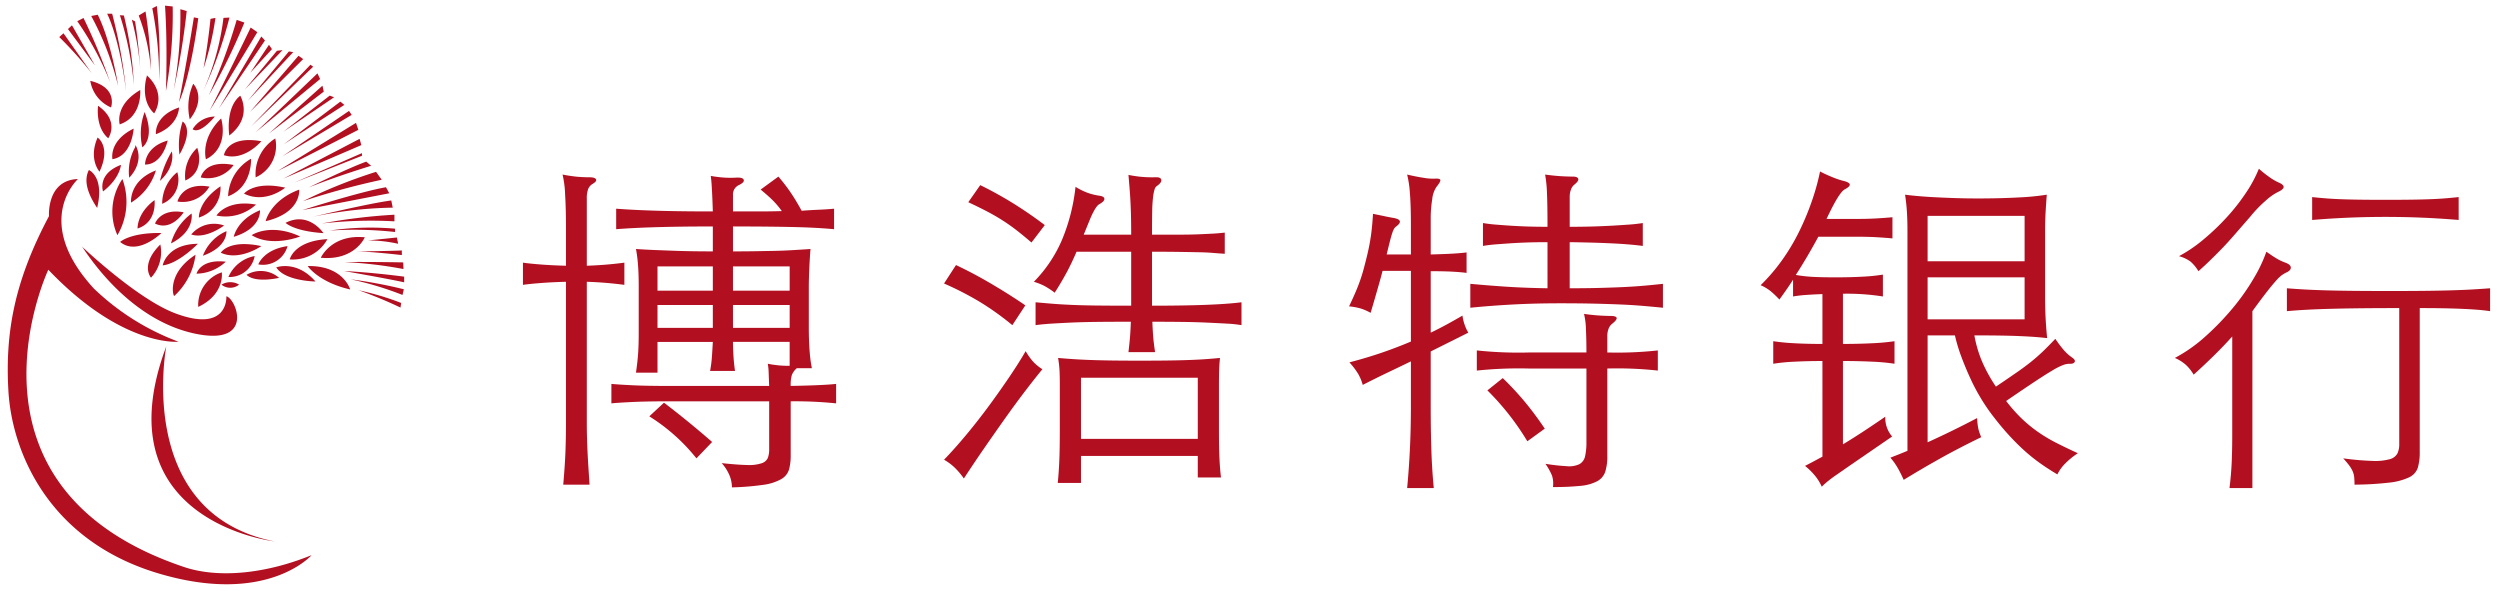
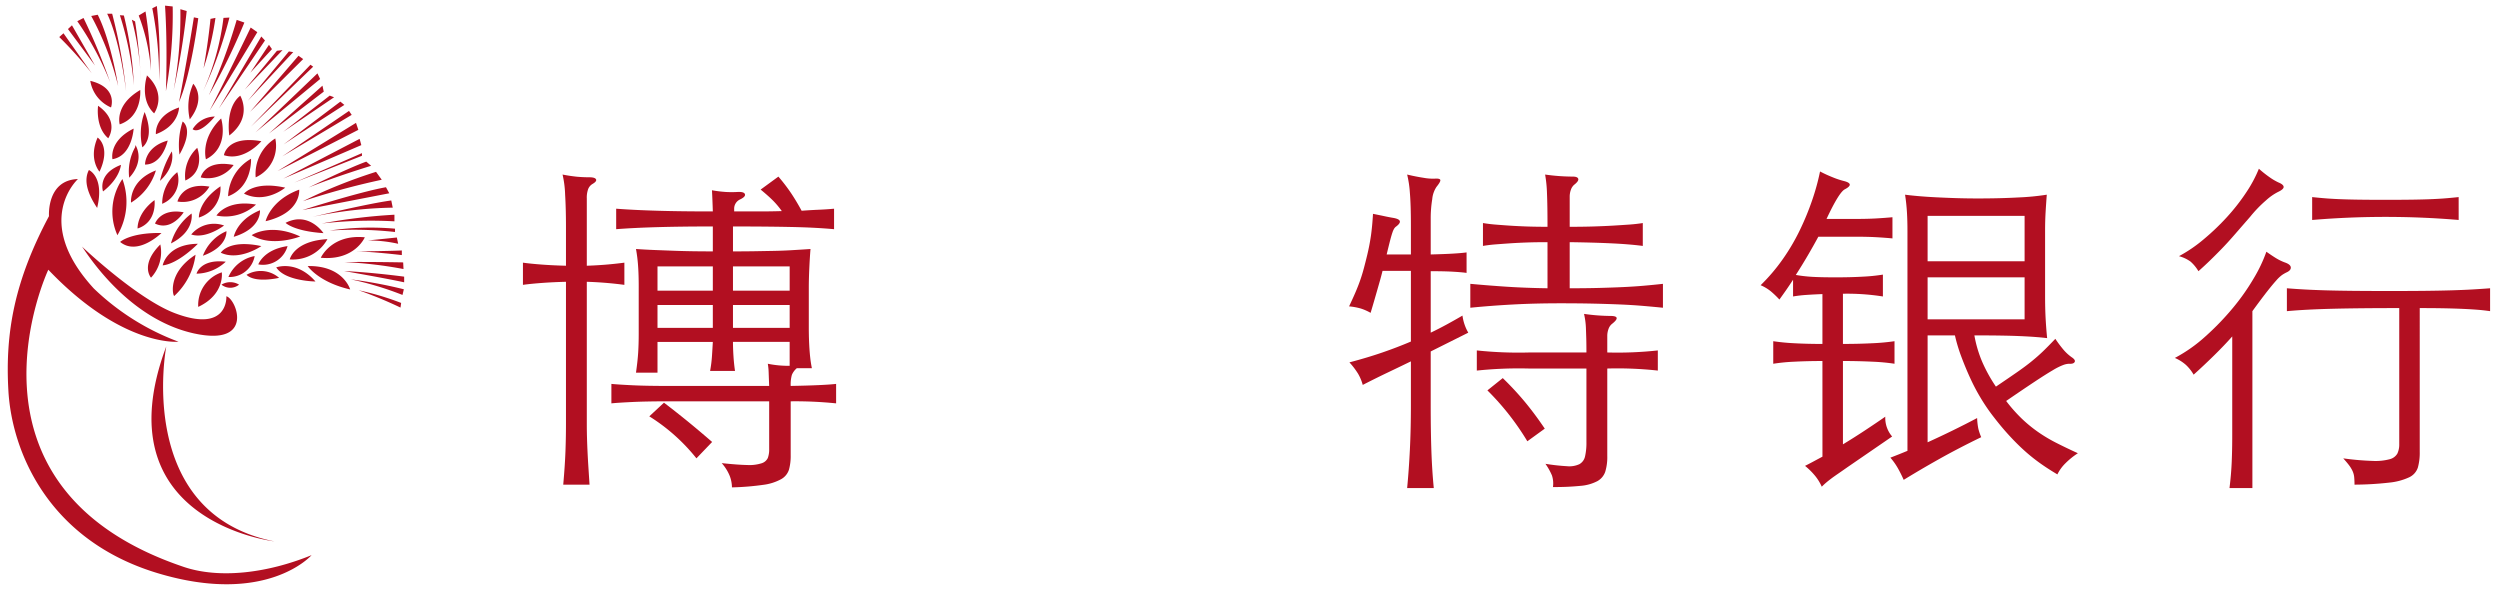
<svg xmlns="http://www.w3.org/2000/svg" id="Calque_1" data-name="Calque 1" width="322.091" height="76.179" viewBox="0 0 322.091 76.179">
  <defs>
    <style>.cls-1{fill:#b20f21;}</style>
  </defs>
  <path class="cls-1" d="M35.355,69.75C17.27,66.158,21.424,44.623,21.424,44.623,12.97,67.197,35.355,69.75,35.355,69.75ZM23.878,23.258c2.693-1.227,1.533-4.211,1.533-4.211A4.912,4.912,0,0,0,23.878,23.258Zm4.569,9.303c2.396,1.115,5.221-.854,5.221-.854C29.446,30.801,28.447,32.561,28.447,32.561Zm4.364.43a4.591,4.591,0,0,0-3.382,2.697A3.296,3.296,0,0,0,32.811,32.99Zm-11.917-6.734A3.33,3.33,0,0,0,22.84,22.182,5.22,5.22,0,0,0,20.894,26.256Zm-.282-2.955c2.096-1.928,1.521-3.793,1.521-3.793A13.203,13.203,0,0,0,20.612,23.301Zm6.369.744c-3.543-.613-4.117,1.918-4.117,1.918A3.991,3.991,0,0,0,26.981,24.045Zm-8.295-2.842c2.277,0,2.917-3.094,2.917-3.094C18.631,18.942,18.686,21.203,18.686,21.203ZM32.94,22.85a4.452,4.452,0,0,0,2.525-5.012A5.379,5.379,0,0,0,32.94,22.85Zm-8.125-6.203c.971.73,2.862-1.633,2.862-1.633A3.415,3.415,0,0,0,24.815,16.647Zm1.717,3.877c3.115-1.582,1.959-5.262,1.959-5.262C25.77,17.889,26.532,20.523,26.532,20.523Zm-.669,2.336a4.096,4.096,0,0,0,4.239-1.602C26.332,20.51,25.863,22.86,25.863,22.86ZM23.53,15.656a9.8,9.8,0,0,0-.406,4.258C25.05,16.533,23.53,15.656,23.53,15.656ZM12.515,26.789c.969-4.033-1.062-4.883-1.062-4.883C10.727,23.301,11.337,25.027,12.515,26.789Zm1.428-8.976s1.545-2.182-1.306-4.184C12.637,13.629,12.243,16.358,13.943,17.813Zm-2.309-7.396a4.497,4.497,0,0,0,2.67,3.426S15.246,11.295,11.634,10.416ZM31.762,35.408c1.158,1.113,4.196.387,4.196.387A3.617,3.617,0,0,0,31.762,35.408Zm-6.667,7.57c7.73,1.648,5.368-4.469,4.07-4.807,0,0,.311,4.828-6.665,2.166-4.897-1.871-11.947-8.576-11.947-8.576C10.917,32.17,16.205,41.082,25.095,42.979ZM16.88,26.105a7.317,7.317,0,0,0,3.206-4.15C16.586,23.301,16.88,26.105,16.88,26.105Zm1.634-11.326a8.017,8.017,0,0,0-.176,4.201s1.677-1.101.294-4.549Zm-3.09,1.246c2.947-1.002,2.643-4.43,2.643-4.43C14.699,13.566,15.424,16.026,15.424,16.026ZM12.819,22.119c1.518-3.242-.243-4.398-.243-4.398C11.361,20.483,12.819,22.119,12.819,22.119Zm.455,2.545c2.214-1.726,2.305-3.422,2.305-3.422C12.485,22.424,13.274,24.664,13.274,24.664ZM14.488,20.51c2.545-.424,2.728-3.941,2.728-3.941C13.969,18.178,14.488,20.51,14.488,20.51ZM22.453,38.129A8.651,8.651,0,0,0,25.192,32.82C21.427,35.26,22.321,38.234,22.453,38.129Zm14.595-6.422c-3.102.449-3.769,2.356-3.769,2.356A3.284,3.284,0,0,0,37.047,31.707Zm-11.554-.299C21.468,31.451,20.96,34.19,20.96,34.19,23.009,33.977,25.494,31.408,25.494,31.408Zm5.946-6.461c2.782,1.367,5.308-.769,5.308-.769C32.723,23.277,31.44,24.947,31.44,24.947Zm10.236,5.09S39.785,27.17,36.792,28.711C36.792,28.711,37.821,29.783,41.676,30.037Zm-26.549.266a8.496,8.496,0,0,0,.643-7.236A7.435,7.435,0,0,0,15.128,30.303Zm.351.867c2.268,1.861,5.327-1.152,5.327-1.152C16.76,29.955,15.478,31.17,15.478,31.17Zm3.978,4.606a4.835,4.835,0,0,0,1.2-4.281C18.002,34.148,19.456,35.776,19.456,35.776Zm14.767-7.277c4.656-1.1,4.325-4.064,4.325-4.064C34.822,25.801,34.222,28.498,34.222,28.498Zm10.144,5.266a55.218,55.218,0,0,1,7.618.896l-.042-.855S47.45,33.719,44.366,33.764Zm-24.51-19.158s1.747-2.394-.935-4.902V9.797S17.927,12.795,19.856,14.605ZM30.953,12.33c-1.973,1.543-1.412,5.127-1.412,5.127C32.61,15.076,30.953,12.33,30.953,12.33Zm2.721,5.863c-4.469-.785-4.824,1.801-4.824,1.801C31.462,20.832,33.673,18.193,33.673,18.193ZM22.025,31.363c3.127-1.58,2.655-3.852,2.655-3.852A7.129,7.129,0,0,0,22.025,31.363Zm8.776,5.311a2.171,2.171,0,0,0-2.266,0A1.804,1.804,0,0,0,30.801,36.674ZM24.637,30.211c1.922.625,4.234-1.158,4.234-1.158A3.834,3.834,0,0,0,24.637,30.211Zm3.937,4.877a4.431,4.431,0,0,0-3.035,4.451C29.004,37.914,28.574,35.088,28.574,35.088Zm-2.95-7.061a3.946,3.946,0,0,0,2.78-4.023C25.494,25.975,25.624,28.027,25.624,28.027Zm3.463,5.69C25.792,33.336,25.32,35.26,25.32,35.26A5.628,5.628,0,0,0,29.087,33.717ZM23.663,27.35c-2.877-.533-3.621,1.305-3.664,1.385l-.025.068C22.118,29.84,23.663,27.35,23.663,27.35Zm-6.201-8.658-.058.289a6.423,6.423,0,0,0-.758,3.912S18.686,20.965,17.462,18.692Zm2.446,7.088c-2.312,1.732-2.183,3.66-2.183,3.66C20.287,28.611,19.908,25.779,19.908,25.779Zm6.23,7.17c3.25-1.158,3.035-3.166,3.035-3.166A5.617,5.617,0,0,0,26.138,32.949Zm1.749-5.178a5.794,5.794,0,0,0,5.096-1.416C29.175,25.674,27.887,27.772,27.887,27.772Zm4.455-7.318a5.802,5.802,0,0,0-2.954,4.834C32.553,24.09,32.342,20.453,32.342,20.453Zm1.15,6.635c-2.997,1.238-3.376,3.422-3.376,3.422C33.753,29.397,33.493,27.088,33.493,27.088ZM20.086,17.289c2.98-1.107,2.98-3.443,2.98-3.443C19.794,14.959,20.086,17.289,20.086,17.289Zm.412-6.883a63.923,63.923,0,0,0-.292-9.633l-.586.295A46.801,46.801,0,0,1,20.498,10.406Zm.874,1.34A55.643,55.643,0,0,0,22.248.832L21.261.727C21.611,6.041,21.372,11.746,21.372,11.746ZM17.404,2.762l-.418-.223a34.301,34.301,0,0,1,1.154,7.77A69.364,69.364,0,0,0,17.404,2.762ZM15.96,1.996l-.513-.035a41.069,41.069,0,0,1,1.797,9.021A46.04,46.04,0,0,0,15.96,1.996Zm2.786-.521L17.87,2a24.622,24.622,0,0,1,1.578,7.119A56.527,56.527,0,0,0,18.746,1.475Zm5.308-.057-.816-.234a52.647,52.647,0,0,1-.872,10.445A92.219,92.219,0,0,0,24.053,1.418Zm3.064,1.014s-.255,2.826-.896,6.377a36.772,36.772,0,0,0,1.537-6.504Zm4.366.473-.988-.344a73.573,73.573,0,0,1-3.592,9.717A78.913,78.913,0,0,0,31.484,2.904ZM24.45,15.379c2.196-2.814.448-4.588.448-4.588A7.248,7.248,0,0,0,24.45,15.379ZM25.545,2.348l-.566-.113c-.816,5.193-1.913,10.91-1.913,10.91C24.639,9.529,25.545,2.348,25.545,2.348Zm3.246-.043a32.968,32.968,0,0,1-2.614,9.416A52.195,52.195,0,0,0,29.56,2.262ZM51.857,38l.172-.731A60.086,60.086,0,0,0,45.18,35.988,42.171,42.171,0,0,1,51.857,38ZM39.638,34.277s1.371,2.072,5.478,3.016C45.116,37.293,44.238,34.19,39.638,34.277Zm-4.045.17c1.113,1.777,5.053,1.82,5.053,1.82C38.204,33.465,35.593,34.447,35.593,34.447Zm16.006,5.18.083-.598a36.101,36.101,0,0,0-5.472-1.631A54.97,54.97,0,0,1,51.599,39.627Zm-7.272-4.709s5.392.942,7.744,1.453v-.727S48.245,35.117,44.327,34.918ZM33.153,4.145l-.855-.598s-3.22,6.699-5.311,10.742C26.987,14.289,30.46,8.639,33.153,4.145ZM9.271,3.26l-.515.482,3.486,4.699ZM12.59,1.899l-.836.16a37.132,37.132,0,0,1,3.466,9.02S14.324,5.336,12.59,1.899Zm-1.831.416-.801.418a39.495,39.495,0,0,1,4.236,7.863A76.927,76.927,0,0,0,10.758,2.314ZM11.82,9.443,8.18,4.287l-.545.486A50.272,50.272,0,0,1,11.82,9.443ZM23.698,73.047C-6.952,62.734,6.224,34.75,6.224,34.75,15.784,44.776,23,44.026,23,44.026A31.587,31.587,0,0,1,12.091,37.172c-8.005-8.719-2.046-14.105-2.046-14.105-4.066.131-3.733,4.781-3.733,4.781h0c-4.38,8.234-5.678,14.871-5.227,22.545C1.531,58.065,6.12,69.539,20.25,73.826c14.135,4.285,19.894-2.303,19.894-2.303C34.352,73.885,28.224,74.57,23.698,73.047ZM14.451,1.77h-.645S15.35,4.658,16.248,11.754A65.095,65.095,0,0,0,14.451,1.77ZM37.778,6.715l-.557-.088-5.308,6.375Zm-3.639-1.5-.472-.514-5.476,9.285ZM50.153,24.902l-.425-.779c-3.4.594-10.774,2.947-10.774,2.947Zm.665,3.613v-.852a73.373,73.373,0,0,0-9.362,1.133A55.358,55.358,0,0,1,50.818,28.516Zm-.22-1.764-.188-.922c-2.892.369-10.145,2.111-10.145,2.111A53.722,53.722,0,0,1,50.598,26.752ZM47.815,21.36l-.628-.537c-2.45.889-7.434,3.338-7.434,3.338C43.332,22.719,47.815,21.36,47.815,21.36Zm-1.181-1.291v-.34l-8.73,3.803Zm2.55,3.09-.736-1.02a66.456,66.456,0,0,0-9.419,3.783A97.238,97.238,0,0,1,49.184,23.158Zm-6.709,6.547a48.023,48.023,0,0,1,8.417.183V29.461A36.519,36.519,0,0,0,42.475,29.705Zm-.29,1.103c-4.328.234-4.857,2.611-4.857,2.611A5.08,5.08,0,0,0,42.185,30.809Zm4.816-.236c-4.307-.426-5.672,2.635-5.672,2.635C45.719,33.613,47.002,30.572,47.002,30.572Zm4.298.836-.17-.812-3.724.383A17.626,17.626,0,0,1,51.3,31.408Zm.472,1.457v-.598c-1.67.082-5.775.125-5.775.125C48.133,32.434,51.771,32.865,51.771,32.865ZM46.55,18.697l-.216-.81L36.492,23.02Zm-.385-1.969-.299-.898-10.101,6.205C35.897,21.994,46.166,16.729,46.166,16.729ZM39.06,7.611l-.602-.428-6.247,7.234Zm1.286.982L40,8.34l-7.657,7.959ZM36.403,6.455,35.68,6.543,31.527,11.549Zm-1.364-.127-.387-.557L32.255,9.369ZM32.425,30.297c2.614,1.621,6.249.17,6.249.17C34.783,28.668,32.425,30.297,32.425,30.297ZM44.366,13.518l-.515-.426-7.316,5.519C40.346,16.084,44.366,13.518,44.366,13.518Zm.945,1.283-.346-.512-8.601,5.861Zm-2.27-2.268-.559-.215-5.991,4.666ZM41.245,10.18l-.346-.727s-7.701,7.377-8.003,7.617Zm.466,1.627-.166-.769L34.652,17.199Z" />
-   <path class="cls-1" d="M75.602,34.236a48.493,48.493,0,0,0,4.84-.396V36.7a48.493,48.493,0,0,0-4.84-.396V54.52q0,.924.022,1.782t.066,1.782q.043.924.11,1.98t.154,2.377H72.566q.22-2.509.286-4.29.066-1.783.066-3.631V36.304q-1.716.045-3.168.154t-2.376.242V33.84q.924.132,2.376.242t3.168.154v-5.06q0-2.287-.11-4.114a13.202,13.202,0,0,0-.33-2.574,19.145,19.145,0,0,0,1.914.286q.77.066,1.518.066t.88.264q.132.265-.484.616a1.339,1.339,0,0,0-.528.638,3.235,3.235,0,0,0-.176,1.21Zm25.124-7.04a10.464,10.464,0,0,0-1.144-1.364q-.617-.615-1.584-1.408l2.288-1.672a23.131,23.131,0,0,1,1.694,2.222q.681,1.034,1.298,2.178,1.188-.088,2.222-.132t1.958-.132v2.64q-2.376-.22-5.588-.286t-7.436-.066v3.212q1.584,0,2.86-.022t2.42-.044q1.143-.022,2.266-.088t2.442-.154q-.089,1.056-.154,2.464t-.066,2.552v4.972q0,.88.022,1.584c.015.469.037.917.066,1.342s.066.829.11,1.21.11.792.198,1.231h-1.936a2.285,2.285,0,0,0-.638.858,4.604,4.604,0,0,0-.154,1.43q2.244-.043,3.674-.109t2.178-.154v2.508a52.197,52.197,0,0,0-5.852-.264v6.952a6.652,6.652,0,0,1-.22,1.848,2.161,2.161,0,0,1-1.012,1.232,6.456,6.456,0,0,1-2.288.726,34.183,34.183,0,0,1-4.048.33,4.23,4.23,0,0,0-.286-1.474,5.686,5.686,0,0,0-1.034-1.65q2.068.22,3.278.242a5.214,5.214,0,0,0,1.848-.22,1.307,1.307,0,0,0,.814-.683,3.137,3.137,0,0,0,.176-1.144v-6.16H86.382q-3.036,0-4.884.088t-2.728.176V49.46q.88.089,2.728.176,1.848.089,4.884.088H99.097q-.044-1.099-.066-1.737a7.96,7.96,0,0,0-.11-1.122,13.198,13.198,0,0,0,2.816.264v-3.08H94.433q0,.837.066,1.848.066,1.014.198,1.893H91.486a16.074,16.074,0,0,0,.242-1.914q.066-.99.11-1.826H84.71v3.96H81.938q.22-1.54.286-2.64t.066-2.42V36.92q0-1.584-.088-2.75a19.087,19.087,0,0,0-.264-2.09q1.275.088,2.42.132t2.288.088q1.143.044,2.398.066t2.794.022V29.176q-4.004,0-7.106.088t-5.346.264v-2.64q2.287.176,5.368.264,3.079.089,7.084.088-.045-1.496-.11-2.728t-.154-1.848a15.623,15.623,0,0,0,1.782.22,13.12,13.12,0,0,0,1.518,0q.835-.043.946.286.109.33-.638.682a1.306,1.306,0,0,0-.748,1.232V27.24h3.322Q99.317,27.24,100.725,27.196Zm-11,31.855A24.054,24.054,0,0,0,83.653,53.64l1.892-1.76q1.671,1.277,3.124,2.464t3.08,2.597Zm2.112-24.727H84.71v3.124h7.128Zm0,4.972H84.71v2.948h7.128Zm2.596-1.848h7.304v-3.124H94.433Zm0,4.796h7.304V39.297H94.433Z" />
-   <path class="cls-1" d="M130.426,41.892a35.655,35.655,0,0,0-4.07-2.925,40.285,40.285,0,0,0-4.73-2.442l1.54-2.376q2.332,1.1,4.708,2.508t4.224,2.684Zm3.872,5.677q-1.012,1.232-2.222,2.816t-2.508,3.41q-1.298,1.827-2.683,3.828t-2.706,4.026a9.063,9.063,0,0,0-1.232-1.452,6.98,6.98,0,0,0-1.32-.969q1.364-1.408,2.882-3.233t2.926-3.74q1.408-1.915,2.64-3.74t2.068-3.277A7.766,7.766,0,0,0,133.11,46.6,5.665,5.665,0,0,0,134.298,47.568ZM132.89,31.244q-.968-.835-1.87-1.54-.902-.703-1.87-1.32t-2.024-1.166q-1.056-.55-2.376-1.166l1.54-2.2a48.395,48.395,0,0,1,4.4,2.442q2.068,1.298,3.916,2.706Zm12.804,10.208q-2.552,0-4.422.021-1.871.023-3.278.088-1.408.066-2.508.133t-2.068.197V38.944q.968.089,2.024.176,1.056.089,2.464.154t3.3.088q1.891.023,4.532.022V32.432h-7.04q-.66,1.541-1.342,2.794t-1.474,2.486a9.48,9.48,0,0,0-1.342-.88,7.623,7.623,0,0,0-1.342-.528,17.483,17.483,0,0,0,3.63-5.412,24.492,24.492,0,0,0,1.738-6.82,8.855,8.855,0,0,0,1.496.748,7.806,7.806,0,0,0,1.584.396q.616.089.638.396t-.594.66a1.109,1.109,0,0,0-.33.264,4.032,4.032,0,0,0-.396.594,10.115,10.115,0,0,0-.55,1.166q-.308.749-.792,1.936h6.116q0-1.276-.022-2.266t-.066-1.87q-.044-.88-.11-1.716t-.154-1.848a14.791,14.791,0,0,0,3.432.308q.704-.043.792.308t-.528.792a.803.803,0,0,0-.33.462,5.778,5.778,0,0,0-.198,1.012,17.705,17.705,0,0,0-.11,1.848q-.023,1.166-.022,2.97h3.476q1.452,0,2.508-.044t1.848-.088q.792-.043,1.54-.132v2.728q-.704-.043-1.496-.11t-1.848-.088q-1.056-.021-2.53-.044t-3.498-.022v6.952q4.135,0,6.974-.11t4.554-.33v2.947a15.328,15.328,0,0,0-1.87-.197q-1.166-.066-2.64-.133t-3.256-.088q-1.782-.021-3.718-.021.044,1.144.11,1.958t.242,1.958h-3.432q.132-1.144.198-1.914T145.694,41.452ZM139.27,62.22h-2.992q.133-1.32.198-2.838t.066-3.938V49.46q0-1.144-.044-1.848a14.862,14.862,0,0,0-.176-1.496q.967.088,1.958.153.989.066,2.2.11t2.75.066q1.539.022,3.608.021,2.112,0,3.674-.021t2.75-.066q1.188-.043,2.112-.11.924-.066,1.804-.153-.089.88-.11,1.628t-.022,1.716v5.984q0,2.244.066,3.63t.198,2.441h-2.992V58.744H139.27Zm15.048-13.552H139.27V56.544h15.048Z" />
+   <path class="cls-1" d="M75.602,34.236a48.493,48.493,0,0,0,4.84-.396V36.7a48.493,48.493,0,0,0-4.84-.396V54.52q0,.924.022,1.782t.066,1.782q.043.924.11,1.98t.154,2.377H72.566q.22-2.509.286-4.29.066-1.783.066-3.631V36.304q-1.716.045-3.168.154t-2.376.242V33.84q.924.132,2.376.242t3.168.154v-5.06q0-2.287-.11-4.114a13.202,13.202,0,0,0-.33-2.574,19.145,19.145,0,0,0,1.914.286q.77.066,1.518.066t.88.264q.132.265-.484.616a1.339,1.339,0,0,0-.528.638,3.235,3.235,0,0,0-.176,1.21Zm25.124-7.04a10.464,10.464,0,0,0-1.144-1.364q-.617-.615-1.584-1.408l2.288-1.672a23.131,23.131,0,0,1,1.694,2.222q.681,1.034,1.298,2.178,1.188-.088,2.222-.132t1.958-.132v2.64q-2.376-.22-5.588-.286t-7.436-.066v3.212q1.584,0,2.86-.022t2.42-.044q1.143-.022,2.266-.088t2.442-.154q-.089,1.056-.154,2.464t-.066,2.552v4.972q0,.88.022,1.584c.015.469.037.917.066,1.342s.066.829.11,1.21.11.792.198,1.231h-1.936a2.285,2.285,0,0,0-.638.858,4.604,4.604,0,0,0-.154,1.43q2.244-.043,3.674-.109t2.178-.154v2.508a52.197,52.197,0,0,0-5.852-.264v6.952a6.652,6.652,0,0,1-.22,1.848,2.161,2.161,0,0,1-1.012,1.232,6.456,6.456,0,0,1-2.288.726,34.183,34.183,0,0,1-4.048.33,4.23,4.23,0,0,0-.286-1.474,5.686,5.686,0,0,0-1.034-1.65q2.068.22,3.278.242a5.214,5.214,0,0,0,1.848-.22,1.307,1.307,0,0,0,.814-.683,3.137,3.137,0,0,0,.176-1.144v-6.16H86.382q-3.036,0-4.884.088t-2.728.176V49.46q.88.089,2.728.176,1.848.089,4.884.088H99.097q-.044-1.099-.066-1.737a7.96,7.96,0,0,0-.11-1.122,13.198,13.198,0,0,0,2.816.264v-3.08H94.433q0,.837.066,1.848.066,1.014.198,1.893H91.486a16.074,16.074,0,0,0,.242-1.914q.066-.99.11-1.826H84.71v3.96H81.938q.22-1.54.286-2.64t.066-2.42V36.92q0-1.584-.088-2.75a19.087,19.087,0,0,0-.264-2.09q1.275.088,2.42.132t2.288.088q1.143.044,2.398.066t2.794.022V29.176q-4.004,0-7.106.088t-5.346.264v-2.64q2.287.176,5.368.264,3.079.089,7.084.088-.045-1.496-.11-2.728a15.623,15.623,0,0,0,1.782.22,13.12,13.12,0,0,0,1.518,0q.835-.043.946.286.109.33-.638.682a1.306,1.306,0,0,0-.748,1.232V27.24h3.322Q99.317,27.24,100.725,27.196Zm-11,31.855A24.054,24.054,0,0,0,83.653,53.64l1.892-1.76q1.671,1.277,3.124,2.464t3.08,2.597Zm2.112-24.727H84.71v3.124h7.128Zm0,4.972H84.71v2.948h7.128Zm2.596-1.848h7.304v-3.124H94.433Zm0,4.796h7.304V39.297H94.433Z" />
  <path class="cls-1" d="M178.123,34.896q-.177.705-.352,1.32t-.352,1.232q-.177.617-.374,1.298-.198.683-.462,1.562a6.408,6.408,0,0,0-1.299-.571,8.211,8.211,0,0,0-1.474-.265q.44-.924.792-1.737t.617-1.562q.264-.748.483-1.562t.441-1.738q.307-1.275.484-2.508.174-1.231.264-2.816.88.176,1.496.308t1.145.22q1.452.264.352,1.1a.96.96,0,0,0-.242.242,2.313,2.313,0,0,0-.242.528q-.132.374-.308,1.056t-.44,1.782h3.124V29.088q0-2.684-.132-4.246a13.794,13.794,0,0,0-.352-2.354q1.099.264,2.111.418a6.562,6.562,0,0,0,1.452.11c.411-.029.645.022.704.154s-.103.433-.483.902a3.374,3.374,0,0,0-.551,1.584,15.272,15.272,0,0,0-.197,2.508v4.62q1.759-.043,2.882-.11t1.738-.154v2.64q-.617-.088-1.738-.154t-2.882-.066v7.92q1.011-.485,2.023-1.034t2.068-1.166a5.932,5.932,0,0,0,.748,2.2l-4.84,2.42v6.907q0,3.39.088,5.918t.308,4.774h-3.432q.22-2.288.352-4.928t.132-5.765V46.556q-1.54.749-3.014,1.452t-3.19,1.584a5.98,5.98,0,0,0-.594-1.43,9.703,9.703,0,0,0-1.122-1.475q2.332-.615,4.246-1.275t3.674-1.408V34.896ZM199.375,31.2q-1.541,0-2.728.044t-2.155.11q-.968.067-1.805.132t-1.628.198V28.736q.792.132,1.606.198t1.782.132q.967.066,2.178.11t2.75.044q0-2.728-.066-4.29a16.765,16.765,0,0,0-.242-2.442,25.904,25.904,0,0,0,3.564.264q.615,0,.704.286t-.528.77a1.478,1.478,0,0,0-.418.638,2.594,2.594,0,0,0-.154.902V29.22q1.717,0,3.103-.044t2.508-.11q1.122-.067,2.046-.132t1.76-.198v2.948q-1.671-.22-3.982-.33T202.234,31.2v5.94q2.112,0,3.784-.044t3.103-.11q1.428-.066,2.684-.176,1.254-.109,2.442-.242v3.08q-1.32-.133-2.618-.242t-2.838-.176q-1.541-.066-3.433-.11t-4.311-.044q-3.256,0-6.116.154t-5.5.418v-3.08q2.376.221,4.731.374,2.353.154,5.214.198ZM197.043,47.48a51.655,51.655,0,0,0-6.776.265V45.148a51.09,51.09,0,0,0,6.776.264H204.39q0-1.056-.021-1.804-.023-.749-.044-1.32a9.315,9.315,0,0,0-.089-1.012c-.044-.293-.095-.572-.153-.836a24.797,24.797,0,0,0,3.388.264q1.539,0,.176,1.056a1.473,1.473,0,0,0-.418.639,2.589,2.589,0,0,0-.153.901v2.112a47.989,47.989,0,0,0,6.512-.264v2.596a47.931,47.931,0,0,0-6.512-.265V58.744A6.478,6.478,0,0,1,206.81,60.79,2.19,2.19,0,0,1,205.776,62a5.627,5.627,0,0,1-2.134.594,33.076,33.076,0,0,1-3.563.154,3.359,3.359,0,0,0-.132-1.496,8.306,8.306,0,0,0-.837-1.496,26.356,26.356,0,0,0,2.772.308,3.089,3.089,0,0,0,1.606-.264,1.516,1.516,0,0,0,.726-1.012,7.877,7.877,0,0,0,.176-1.848V47.48Zm-.265,9.372a33.632,33.632,0,0,0-5.147-6.556l1.98-1.584a39.161,39.161,0,0,1,2.86,3.08q1.276,1.541,2.552,3.432Z" />
  <path class="cls-1" d="M234.795,46.512q-1.937,0-3.63.088a23.923,23.923,0,0,0-2.706.265V43.96a27.001,27.001,0,0,0,2.75.264q1.649.089,3.586.088V37.888q-1.144.045-2.09.11a16.422,16.422,0,0,0-1.694.198V36.04q-.485.749-.945,1.408-.463.66-.814,1.144a12.177,12.177,0,0,0-1.1-1.056,5.655,5.655,0,0,0-1.32-.792,23.537,23.537,0,0,0,2.816-3.3,26.468,26.468,0,0,0,2.222-3.762,34.647,34.647,0,0,0,1.605-3.894,29.361,29.361,0,0,0,1.013-3.696,16.806,16.806,0,0,0,1.628.748,10.288,10.288,0,0,0,1.452.484q.703.176.748.44.043.265-.616.616-.749.352-2.376,3.828h3.52q1.759,0,2.882-.066t2.091-.154v2.728q-.924-.088-2.068-.154t-2.904-.066h-4.576q-.617,1.145-1.363,2.42-.749,1.277-1.54,2.508a18.802,18.802,0,0,0,2.111.242q1.1.066,3.08.066,1.849,0,3.433-.088a23.101,23.101,0,0,0,2.596-.264v2.816a29.555,29.555,0,0,0-5.149-.352v6.467q1.981,0,3.763-.088a27.634,27.634,0,0,0,2.882-.264v2.904a26.227,26.227,0,0,0-2.86-.265q-1.805-.086-3.784-.088V57.248q1.453-.88,2.883-1.826,1.428-.945,2.573-1.738a3.667,3.667,0,0,0,.881,2.553l-5.765,3.96q-.749.527-1.231.857c-.323.221-.602.418-.836.595s-.448.344-.639.506q-.286.24-.594.55a6.182,6.182,0,0,0-.902-1.452,9.091,9.091,0,0,0-1.254-1.232q.439-.22,1.013-.527.571-.309,1.231-.66Zm22.352,3.3q1.626-1.099,2.705-1.848,1.078-.747,1.893-1.408.813-.659,1.496-1.319.681-.661,1.562-1.584a14.961,14.961,0,0,0,1.034,1.386,5.653,5.653,0,0,0,1.078.99q.527.352.374.615c-.103.177-.345.25-.726.221a2.463,2.463,0,0,0-.727.153,8.234,8.234,0,0,0-1.364.683q-.902.527-2.332,1.474T258.466,51.66a19.701,19.701,0,0,0,2.002,2.266,17.721,17.721,0,0,0,2.09,1.716,19.477,19.477,0,0,0,2.354,1.408q1.254.639,2.794,1.342a9.644,9.644,0,0,0-1.584,1.276,5.187,5.187,0,0,0-1.056,1.452q-1.409-.836-2.486-1.628a22.868,22.868,0,0,1-2.046-1.694q-.968-.901-1.937-1.98t-2.067-2.53a24.502,24.502,0,0,1-1.364-2.046,25.151,25.151,0,0,1-1.32-2.508q-.617-1.342-1.144-2.75a21.072,21.072,0,0,1-.836-2.772h-3.52V56.984q3.212-1.453,6.38-3.124a8.394,8.394,0,0,0,.154,1.363,6.524,6.524,0,0,0,.374,1.101q-2.993,1.452-5.456,2.838t-4.532,2.662q-.352-.792-.748-1.496a8.303,8.303,0,0,0-.968-1.364q.571-.221,1.122-.44c.366-.147.727-.293,1.078-.44V29.792q0-1.363-.067-2.464-.066-1.099-.241-2.244.659.089,1.649.176.99.089,2.244.154t2.64.11q1.387.044,2.839.044,2.903,0,5.279-.132a32.105,32.105,0,0,0,3.608-.352q-.089,1.145-.154,2.266t-.065,2.442V38.064q0,1.629.065,2.882t.198,2.617q-1.409-.174-3.586-.264t-5.786-.088a15.472,15.472,0,0,0,1.056,3.52A19.79,19.79,0,0,0,257.147,49.812Zm-8.801-22v5.852h12.496v-5.852Zm0,7.92v5.411h12.496V35.733Z" />
  <path class="cls-1" d="M290.19,62.88h-2.948q.22-1.805.286-3.388.066-1.585.066-3.477V43.344q-1.014,1.146-2.332,2.442-1.321,1.298-2.641,2.485a5.421,5.421,0,0,0-.99-1.254,5.31,5.31,0,0,0-1.43-.901,19.381,19.381,0,0,0,3.96-2.794,34.33,34.33,0,0,0,3.52-3.652,28.371,28.371,0,0,0,2.706-3.85,18.924,18.924,0,0,0,1.605-3.388q.749.528,1.254.836a6.619,6.619,0,0,0,1.078.528c.528.176.799.396.815.66.014.264-.184.484-.595.66a4.919,4.919,0,0,0-.527.308,4.627,4.627,0,0,0-.727.682q-.461.507-1.188,1.43T290.19,40.088Zm3.344-39.38c.44.176.667.367.682.572s-.228.425-.726.66a6.974,6.974,0,0,0-1.54,1.078,16.23,16.23,0,0,0-2.023,2.09q-1.189,1.364-2.068,2.376t-1.65,1.804q-.77.792-1.474,1.474-.705.683-1.496,1.386a5.155,5.155,0,0,0-1.012-1.232,4.472,4.472,0,0,0-1.496-.704,18.39,18.39,0,0,0,3.19-2.178,30.758,30.758,0,0,0,2.992-2.86,25.807,25.807,0,0,0,2.464-3.146,16.838,16.838,0,0,0,1.65-3.08,14.824,14.824,0,0,0,1.386,1.1A7.409,7.409,0,0,0,293.534,23.5ZM311.75,58.216a7.08,7.08,0,0,1-.242,2.024,2.12,2.12,0,0,1-1.121,1.254,7.901,7.901,0,0,1-2.553.682,41.273,41.273,0,0,1-4.487.265,9.911,9.911,0,0,0-.044-.99,2.47,2.47,0,0,0-.221-.792,4.113,4.113,0,0,0-.462-.748q-.287-.375-.726-.858a35.406,35.406,0,0,0,3.806.33,7.125,7.125,0,0,0,2.178-.22,1.57,1.57,0,0,0,.99-.727,2.747,2.747,0,0,0,.242-1.231V39.693q-5.193,0-8.646.088t-5.83.308V37.14q1.1.089,2.267.154,1.164.066,2.662.11,1.496.044,3.519.066t4.884.022q2.596,0,4.511-.022,1.913-.022,3.388-.066t2.64-.11q1.166-.067,2.31-.154V40.088q-.924-.132-1.849-.198t-1.98-.109q-1.056-.044-2.332-.066-1.277-.022-2.904-.021ZM316.766,28.34a112.667,112.667,0,0,0-18.876,0V25.392q.835.089,1.628.154.791.066,1.826.11,1.033.044,2.464.066,1.428.023,3.542.022,2.111,0,3.519-.022t2.442-.066q1.033-.043,1.826-.11.791-.066,1.628-.154Z" />
</svg>